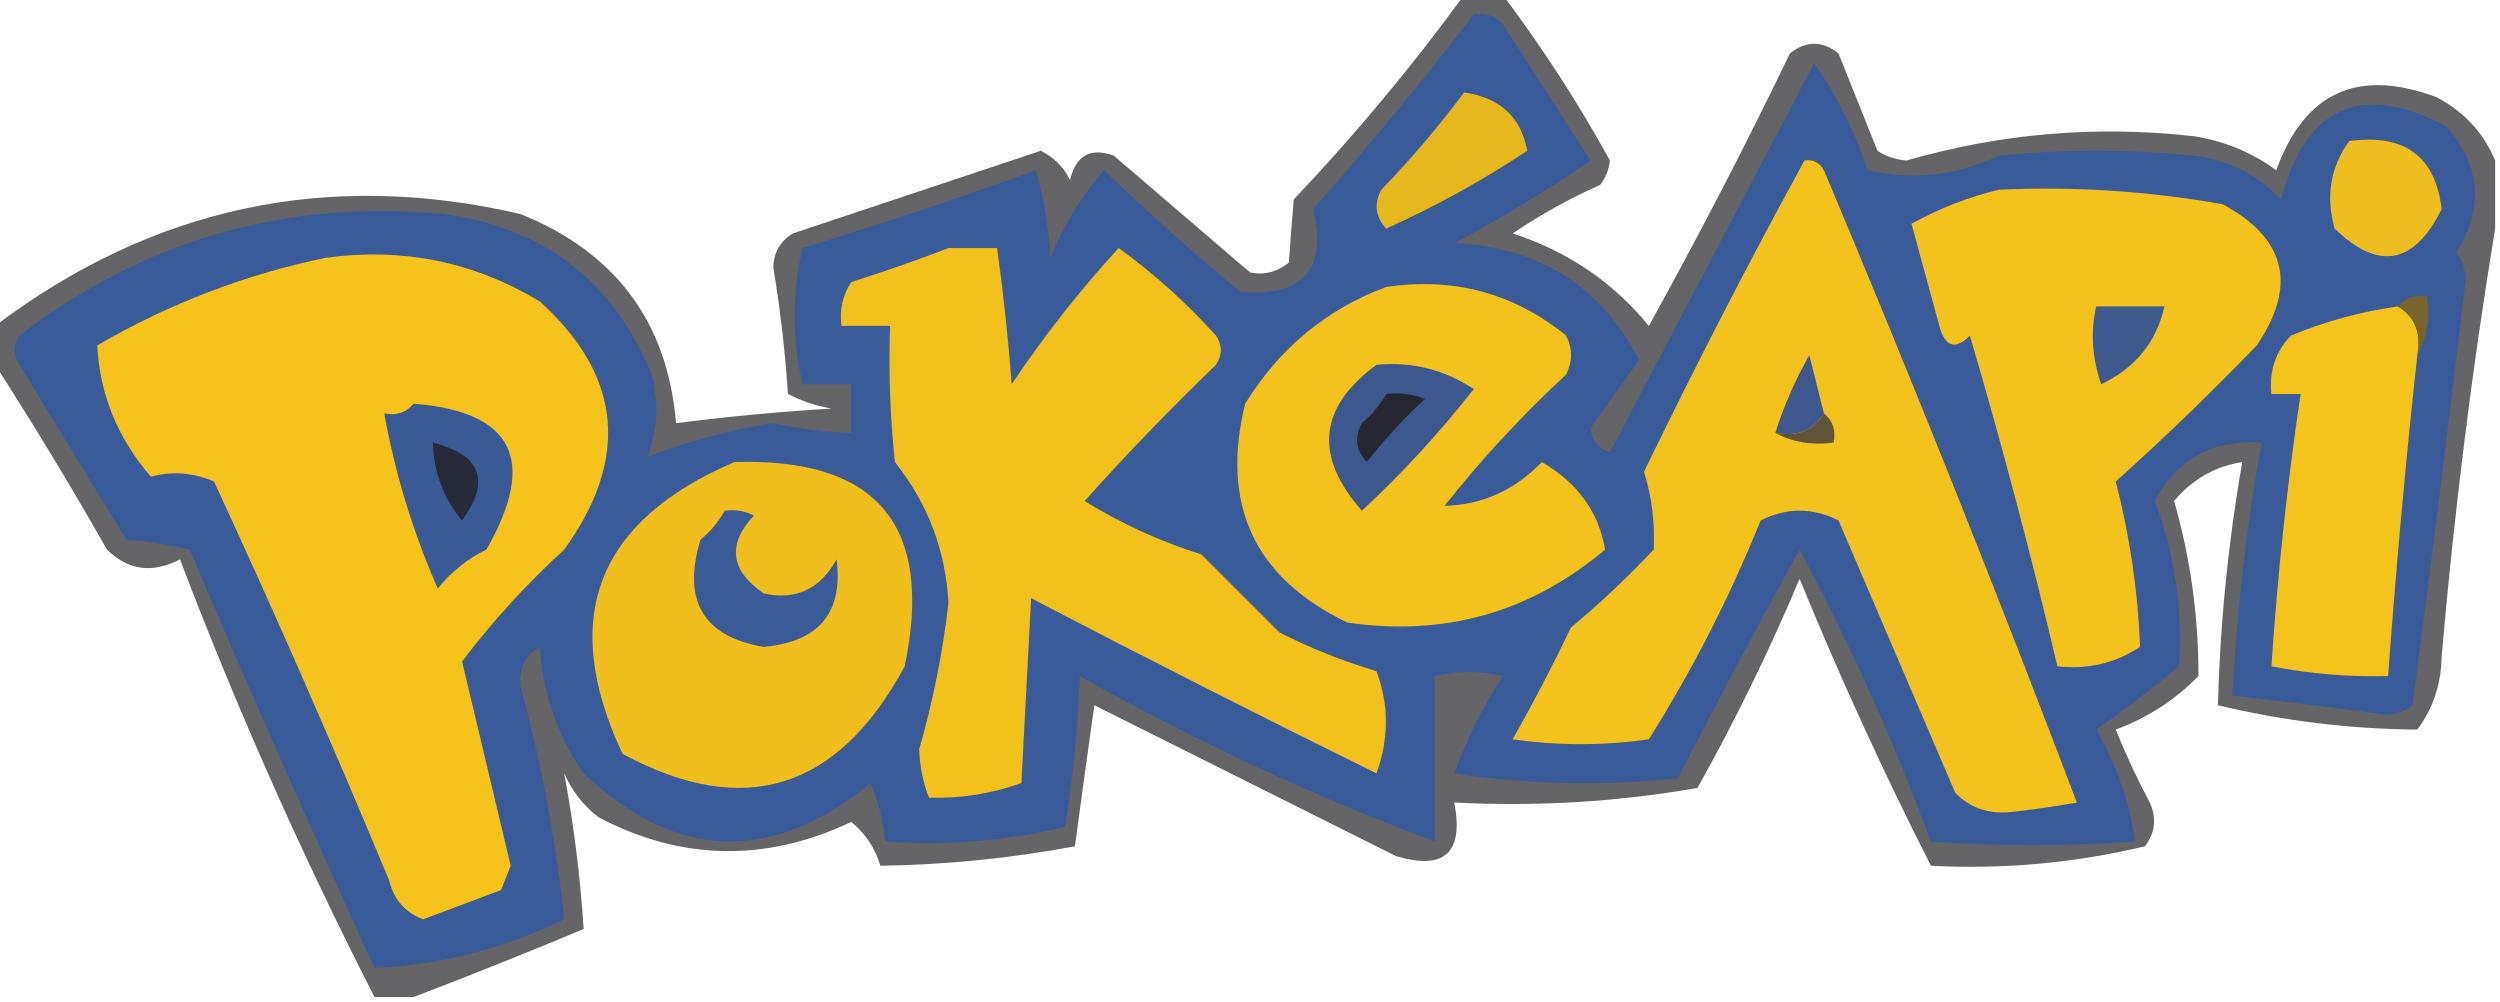
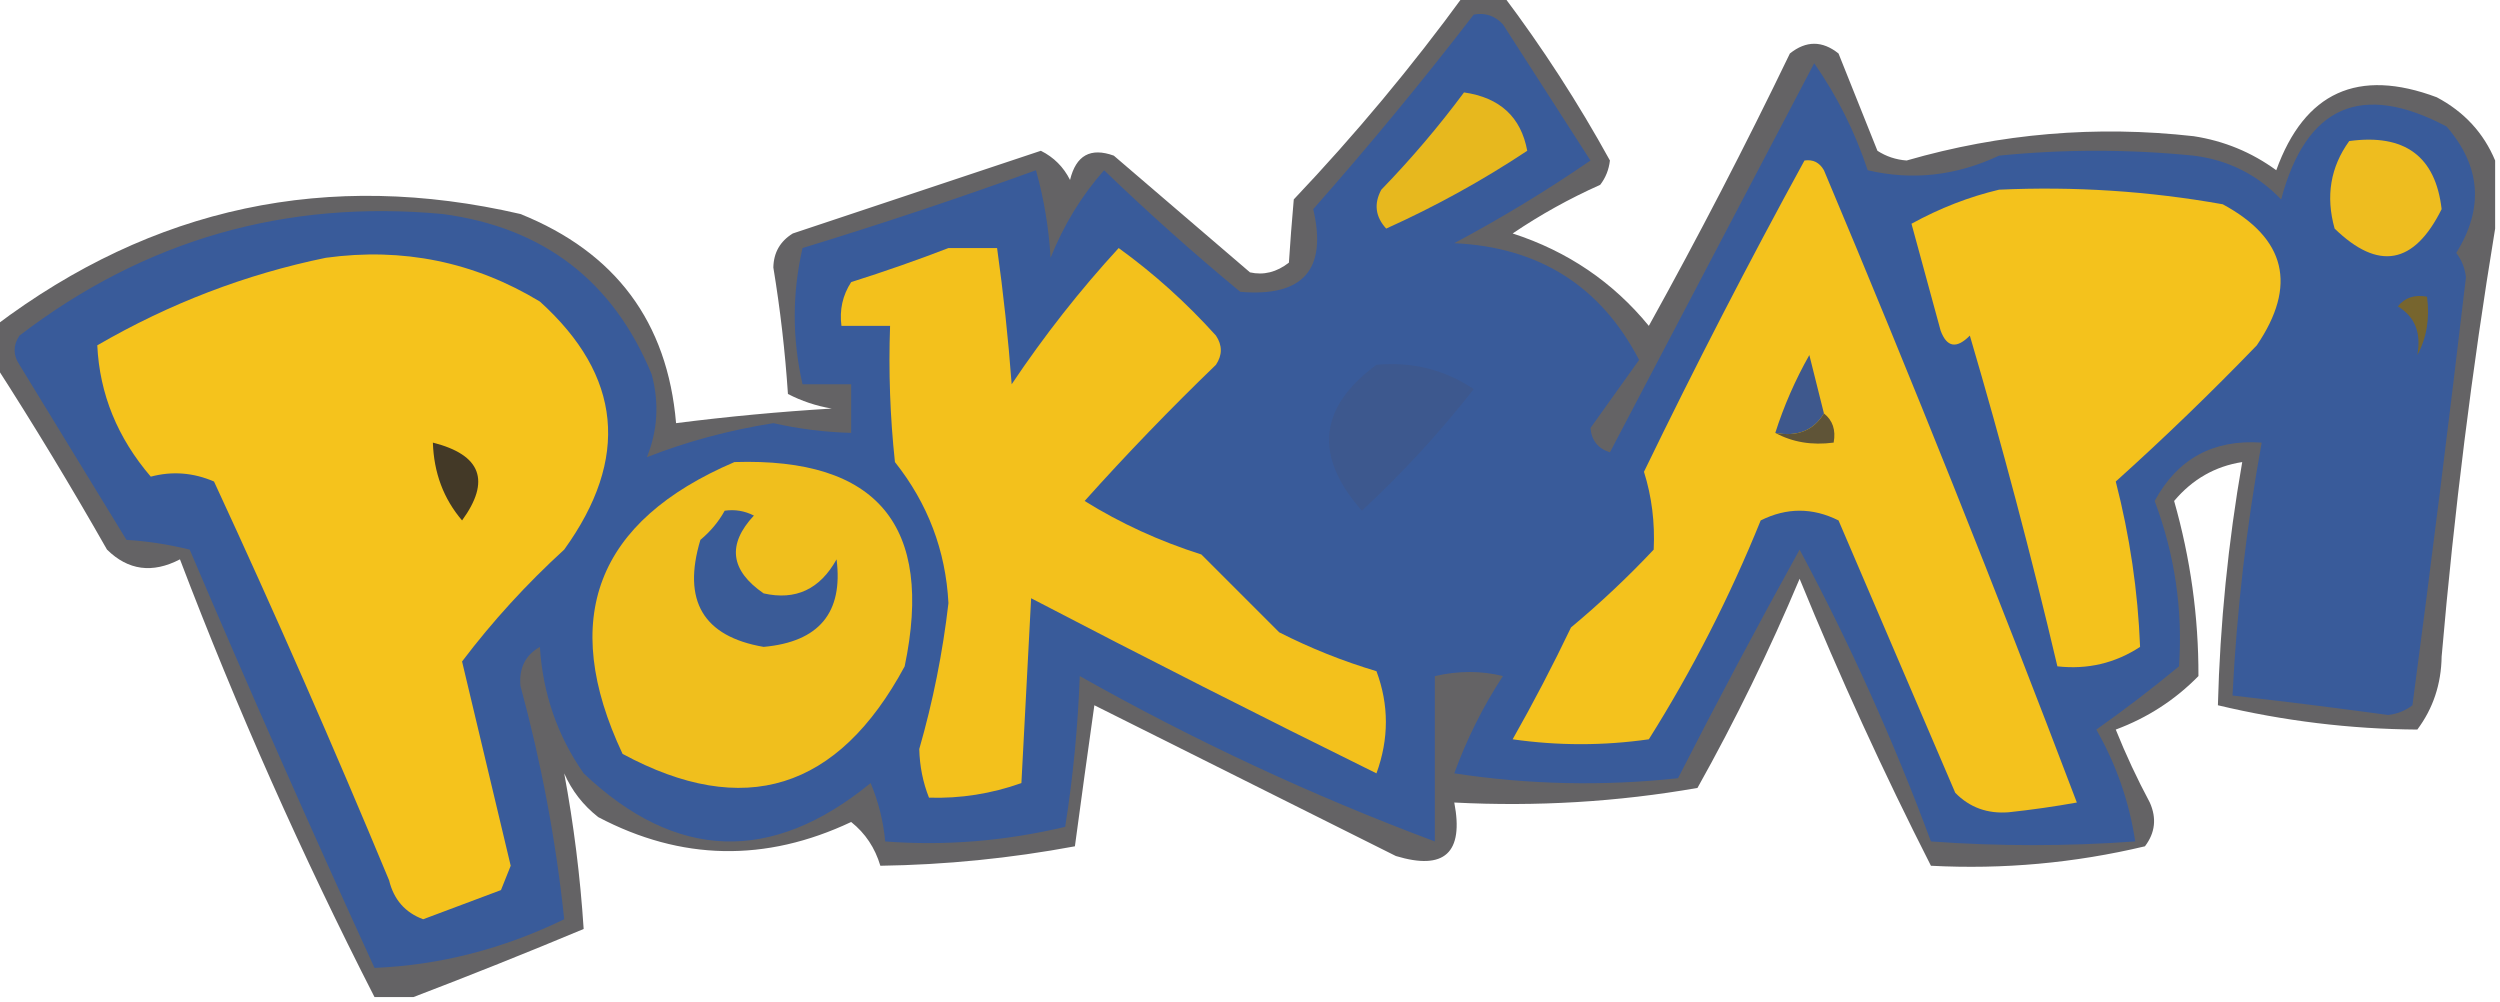
<svg xmlns="http://www.w3.org/2000/svg" version="1.1" width="257px" height="103px" style="shape-rendering:geometricPrecision; text-rendering:geometricPrecision; image-rendering:optimizeQuality; fill-rule:evenodd; clip-rule:evenodd">
  <g>
    <path style="opacity:0.705" fill="#242226" d="M 150.5,-0.5 C 151.833,-0.5 153.167,-0.5 154.5,-0.5C 158.57,4.904 162.237,10.571 165.5,16.5C 165.392,17.442 165.059,18.275 164.5,19C 161.339,20.413 158.339,22.08 155.5,24C 161.151,25.834 165.817,29.001 169.5,33.5C 174.589,24.324 179.422,14.99 184,5.5C 185.667,4.167 187.333,4.167 189,5.5C 190.333,8.833 191.667,12.167 193,15.5C 193.893,16.081 194.893,16.415 196,16.5C 205.657,13.711 215.49,12.877 225.5,14C 228.624,14.479 231.457,15.646 234,17.5C 236.905,9.466 242.405,6.966 250.5,10C 253.314,11.494 255.314,13.66 256.5,16.5C 256.5,18.833 256.5,21.167 256.5,23.5C 254.123,37.95 252.29,52.617 251,67.5C 250.955,70.334 250.121,72.834 248.5,75C 241.582,74.947 234.748,74.113 228,72.5C 228.219,64.129 229.052,55.796 230.5,47.5C 227.715,47.933 225.381,49.266 223.5,51.5C 225.183,57.409 226.017,63.409 226,69.5C 223.592,71.956 220.759,73.789 217.5,75C 218.522,77.545 219.688,80.045 221,82.5C 221.72,84.112 221.554,85.612 220.5,87C 213.26,88.724 205.927,89.391 198.5,89C 193.614,79.392 189.114,69.558 185,59.5C 181.9,66.866 178.4,74.033 174.5,81C 166.277,82.438 157.943,82.938 149.5,82.5C 150.493,87.675 148.493,89.509 143.5,88C 133.167,82.833 122.833,77.667 112.5,72.5C 111.809,77.383 111.143,82.216 110.5,87C 103.854,88.237 97.188,88.903 90.5,89C 89.951,87.155 88.951,85.655 87.5,84.5C 78.69,88.654 70.023,88.487 61.5,84C 59.951,82.786 58.785,81.286 58,79.5C 58.982,84.773 59.649,90.106 60,95.5C 54.135,97.951 48.302,100.284 42.5,102.5C 41.167,102.5 39.833,102.5 38.5,102.5C 31.023,87.878 24.356,72.878 18.5,57.5C 15.674,58.974 13.174,58.64 11,56.5C 7.303,49.996 3.47,43.662 -0.5,37.5C -0.5,36.167 -0.5,34.833 -0.5,33.5C 15.727,21.256 33.727,17.423 53.5,22C 63.283,25.938 68.617,33.105 69.5,43.5C 74.801,42.823 80.134,42.323 85.5,42C 83.899,41.727 82.399,41.227 81,40.5C 80.71,36.137 80.21,31.803 79.5,27.5C 79.529,25.971 80.195,24.804 81.5,24C 90.027,21.157 98.527,18.324 107,15.5C 108.333,16.167 109.333,17.167 110,18.5C 110.612,15.968 112.112,15.135 114.5,16C 119.167,20 123.833,24 128.5,28C 129.908,28.315 131.241,27.982 132.5,27C 132.626,25.026 132.792,22.859 133,20.5C 139.318,13.838 145.151,6.839 150.5,-0.5 Z" />
  </g>
  <g>
    <path style="opacity:1" fill="#395b9a" d="M 151.5,1.5 C 152.675,1.281 153.675,1.614 154.5,2.5C 157.5,7.167 160.5,11.833 163.5,16.5C 159.036,19.57 154.369,22.403 149.5,25C 158.211,25.401 164.544,29.401 168.5,37C 166.833,39.333 165.167,41.667 163.5,44C 163.613,45.28 164.28,46.113 165.5,46.5C 172.5,33.167 179.5,19.833 186.5,6.5C 188.861,9.888 190.694,13.554 192,17.5C 196.578,18.577 201.078,18.077 205.5,16C 212.167,15.333 218.833,15.333 225.5,16C 229.048,16.441 232.048,17.941 234.5,20.5C 237.069,10.881 242.735,8.381 251.5,13C 255.034,17.076 255.367,21.409 252.5,26C 253.059,26.725 253.392,27.558 253.5,28.5C 251.777,43.181 249.943,57.847 248,72.5C 247.275,73.058 246.442,73.392 245.5,73.5C 240.165,72.773 234.832,72.106 229.5,71.5C 229.939,62.763 230.939,54.096 232.5,45.5C 227.516,45.157 223.85,47.157 221.5,51.5C 223.571,57.013 224.404,62.68 224,68.5C 221.226,70.797 218.392,72.964 215.5,75C 217.562,78.615 218.895,82.448 219.5,86.5C 212.458,87.007 205.458,87.007 198.5,86.5C 194.671,76.172 190.171,66.172 185,56.5C 180.691,64.286 176.525,72.119 172.5,80C 164.812,80.832 157.145,80.665 149.5,79.5C 150.789,75.956 152.456,72.623 154.5,69.5C 152.282,68.943 149.949,68.943 147.5,69.5C 147.5,75.167 147.5,80.833 147.5,86.5C 134.946,81.808 122.779,76.141 111,69.5C 110.807,74.75 110.307,79.917 109.5,85C 103.294,86.471 97.127,86.971 91,86.5C 90.808,84.423 90.308,82.423 89.5,80.5C 79.32,88.826 69.487,88.493 60,79.5C 57.299,75.628 55.799,71.294 55.5,66.5C 54.009,67.348 53.342,68.681 53.5,70.5C 55.655,78.439 57.155,86.439 58,94.5C 51.699,97.556 45.199,99.223 38.5,99.5C 31.972,85.25 25.639,70.916 19.5,56.5C 17.286,55.959 15.12,55.626 13,55.5C 9.333,49.5 5.667,43.5 2,37.5C 1.333,36.5 1.333,35.5 2,34.5C 14.845,24.665 29.346,20.499 45.5,22C 55.874,23.38 63.041,28.88 67,38.5C 67.777,41.429 67.611,44.263 66.5,47C 70.584,45.393 74.917,44.227 79.5,43.5C 82.14,44.095 84.807,44.428 87.5,44.5C 87.5,42.833 87.5,41.167 87.5,39.5C 85.833,39.5 84.167,39.5 82.5,39.5C 81.431,34.822 81.431,30.156 82.5,25.5C 90.563,23.035 98.563,20.368 106.5,17.5C 107.321,20.447 107.821,23.447 108,26.5C 109.346,23.13 111.179,20.13 113.5,17.5C 118.018,21.852 122.684,26.019 127.5,30C 133.956,30.548 136.456,27.715 135,21.5C 140.747,14.987 146.247,8.32 151.5,1.5 Z" />
  </g>
  <g>
    <path style="opacity:1" fill="#e7b81e" d="M 150.5,9.5 C 154.194,10.033 156.361,12.033 157,15.5C 152.408,18.547 147.574,21.214 142.5,23.5C 141.386,22.277 141.219,20.944 142,19.5C 145.078,16.321 147.912,12.988 150.5,9.5 Z" />
  </g>
  <g>
    <path style="opacity:1" fill="#eebd1f" d="M 241.5,14.5 C 247.203,13.73 250.37,16.063 251,21.5C 248.168,27.201 244.502,27.867 240,23.5C 239.068,20.177 239.568,17.177 241.5,14.5 Z" />
  </g>
  <g>
    <path style="opacity:1" fill="#f4c21d" d="M 185.5,16.5 C 186.376,16.369 187.043,16.703 187.5,17.5C 196.568,39.043 205.234,60.71 213.5,82.5C 211.192,82.914 208.858,83.247 206.5,83.5C 204.307,83.674 202.473,83.007 201,81.5C 197,72.167 193,62.833 189,53.5C 186.333,52.167 183.667,52.167 181,53.5C 177.805,61.391 173.972,68.891 169.5,76C 164.833,76.667 160.167,76.667 155.5,76C 157.628,72.245 159.628,68.412 161.5,64.5C 164.484,62.016 167.318,59.35 170,56.5C 170.134,53.712 169.801,51.045 169,48.5C 174.258,37.65 179.758,26.983 185.5,16.5 Z" />
  </g>
  <g>
    <path style="opacity:1" fill="#f4c21c" d="M 205.5,19.5 C 213.238,19.144 220.905,19.644 228.5,21C 235.004,24.517 236.171,29.35 232,35.5C 227.292,40.376 222.459,45.043 217.5,49.5C 218.946,55.123 219.779,60.79 220,66.5C 217.435,68.179 214.602,68.846 211.5,68.5C 208.813,57.085 205.813,45.752 202.5,34.5C 201.137,35.879 200.137,35.713 199.5,34C 198.496,30.299 197.496,26.633 196.5,23C 199.422,21.397 202.422,20.23 205.5,19.5 Z" />
  </g>
  <g>
    <path style="opacity:1" fill="#f3c11c" d="M 97.5,25.5 C 99.167,25.5 100.833,25.5 102.5,25.5C 103.149,30.136 103.649,34.802 104,39.5C 107.361,34.487 111.027,29.82 115,25.5C 118.62,28.117 121.953,31.117 125,34.5C 125.667,35.5 125.667,36.5 125,37.5C 120.318,42.015 115.818,46.681 111.5,51.5C 115.181,53.794 119.181,55.627 123.5,57C 126.167,59.667 128.833,62.333 131.5,65C 134.717,66.637 138.05,67.97 141.5,69C 142.791,72.455 142.791,75.955 141.5,79.5C 129.589,73.628 117.755,67.628 106,61.5C 105.667,67.833 105.333,74.167 105,80.5C 101.906,81.599 98.74,82.099 95.5,82C 94.878,80.431 94.544,78.764 94.5,77C 95.909,72.1 96.909,67.1 97.5,62C 97.218,56.599 95.385,51.766 92,47.5C 91.501,42.845 91.334,38.178 91.5,33.5C 89.833,33.5 88.167,33.5 86.5,33.5C 86.287,31.856 86.62,30.356 87.5,29C 90.98,27.897 94.313,26.731 97.5,25.5 Z" />
  </g>
  <g>
    <path style="opacity:1" fill="#f5c31c" d="M 33.5,26.5 C 41.413,25.416 48.746,26.916 55.5,31C 63.93,38.622 64.763,47.122 58,56.5C 54.12,60.044 50.62,63.877 47.5,68C 49.167,75 50.833,82 52.5,89C 52.167,89.833 51.833,90.667 51.5,91.5C 48.828,92.503 46.162,93.503 43.5,94.5C 41.647,93.811 40.481,92.478 40,90.5C 34.275,76.716 28.275,63.049 22,49.5C 19.867,48.582 17.7,48.416 15.5,49C 12.072,45.001 10.239,40.501 10,35.5C 17.42,31.197 25.253,28.197 33.5,26.5 Z" />
  </g>
  <g>
-     <path style="opacity:1" fill="#f3c21c" d="M 142.5,29.5 C 149.445,28.471 155.612,30.137 161,34.5C 161.667,35.833 161.667,37.167 161,38.5C 156.466,42.699 152.299,47.199 148.5,52C 152.372,51.901 155.705,50.401 158.5,47.5C 162.191,49.649 164.358,52.649 165,56.5C 157.327,62.961 148.494,65.461 138.5,64C 128.952,59.4 125.452,51.9 128,41.5C 131.541,35.78 136.374,31.78 142.5,29.5 Z" />
-   </g>
+     </g>
  <g>
-     <path style="opacity:1" fill="#3e598e" d="M 215.5,31.5 C 217.833,31.5 220.167,31.5 222.5,31.5C 221.685,35.159 219.519,37.826 216,39.5C 215.058,36.729 214.892,34.062 215.5,31.5 Z" />
-   </g>
+     </g>
  <g>
-     <path style="opacity:1" fill="#f4c31c" d="M 246.5,31.5 C 248.256,32.552 248.923,34.219 248.5,36.5C 247.302,47.48 246.302,58.48 245.5,69.5C 241.452,69.605 237.452,69.272 233.5,68.5C 234.125,59.125 235.125,49.792 236.5,40.5C 235.5,40.5 234.5,40.5 233.5,40.5C 233.247,38.173 233.914,36.173 235.5,34.5C 239.048,33.03 242.715,32.03 246.5,31.5 Z" />
-   </g>
+     </g>
  <g>
    <path style="opacity:1" fill="#77652e" d="M 246.5,31.5 C 247.209,30.596 248.209,30.263 249.5,30.5C 249.795,32.735 249.461,34.735 248.5,36.5C 248.923,34.219 248.256,32.552 246.5,31.5 Z" />
  </g>
  <g>
    <path style="opacity:1" fill="#3d588e" d="M 141.5,37.5 C 145.167,37.164 148.5,37.997 151.5,40C 148.016,44.451 144.183,48.618 140,52.5C 135.051,46.879 135.551,41.879 141.5,37.5 Z" />
  </g>
  <g>
    <path style="opacity:1" fill="#3e588d" d="M 187.5,42.5 C 186.448,44.256 184.781,44.923 182.5,44.5C 183.38,41.738 184.546,39.071 186,36.5C 186.505,38.518 187.005,40.518 187.5,42.5 Z" />
  </g>
  <g>
-     <path style="opacity:0.953" fill="#25242b" d="M 142.5,40.5 C 143.873,40.343 145.207,40.51 146.5,41C 144.288,43.042 142.288,45.209 140.5,47.5C 139.386,46.277 139.219,44.944 140,43.5C 141.045,42.627 141.878,41.627 142.5,40.5 Z" />
-   </g>
+     </g>
  <g>
-     <path style="opacity:1" fill="#3a5a96" d="M 42.5,41.5 C 52.774,42.306 55.274,47.306 50,56.5C 48.045,57.453 46.378,58.787 45,60.5C 42.447,54.678 40.614,48.678 39.5,42.5C 40.791,42.737 41.791,42.404 42.5,41.5 Z" />
-   </g>
+     </g>
  <g>
    <path style="opacity:1" fill="#5f5437" d="M 187.5,42.5 C 188.404,43.209 188.737,44.209 188.5,45.5C 186.265,45.795 184.265,45.461 182.5,44.5C 184.781,44.923 186.448,44.256 187.5,42.5 Z" />
  </g>
  <g>
    <path style="opacity:0.853" fill="#252329" d="M 44.5,45.5 C 49.466,46.757 50.466,49.423 47.5,53.5C 45.599,51.272 44.599,48.605 44.5,45.5 Z" />
  </g>
  <g>
    <path style="opacity:1" fill="#f0bf1d" d="M 75.5,47.5 C 90.193,47.031 96.027,54.031 93,68.5C 86.142,81.234 76.475,84.234 64,77.5C 57.455,63.583 61.288,53.583 75.5,47.5 Z" />
  </g>
  <g>
    <path style="opacity:1" fill="#3a5b97" d="M 74.5,52.5 C 75.552,52.35 76.552,52.517 77.5,53C 74.735,55.966 75.068,58.633 78.5,61C 81.789,61.746 84.289,60.58 86,57.5C 86.693,62.985 84.193,65.985 78.5,66.5C 72.288,65.427 70.121,61.761 72,55.5C 73.045,54.627 73.878,53.627 74.5,52.5 Z" />
  </g>
</svg>